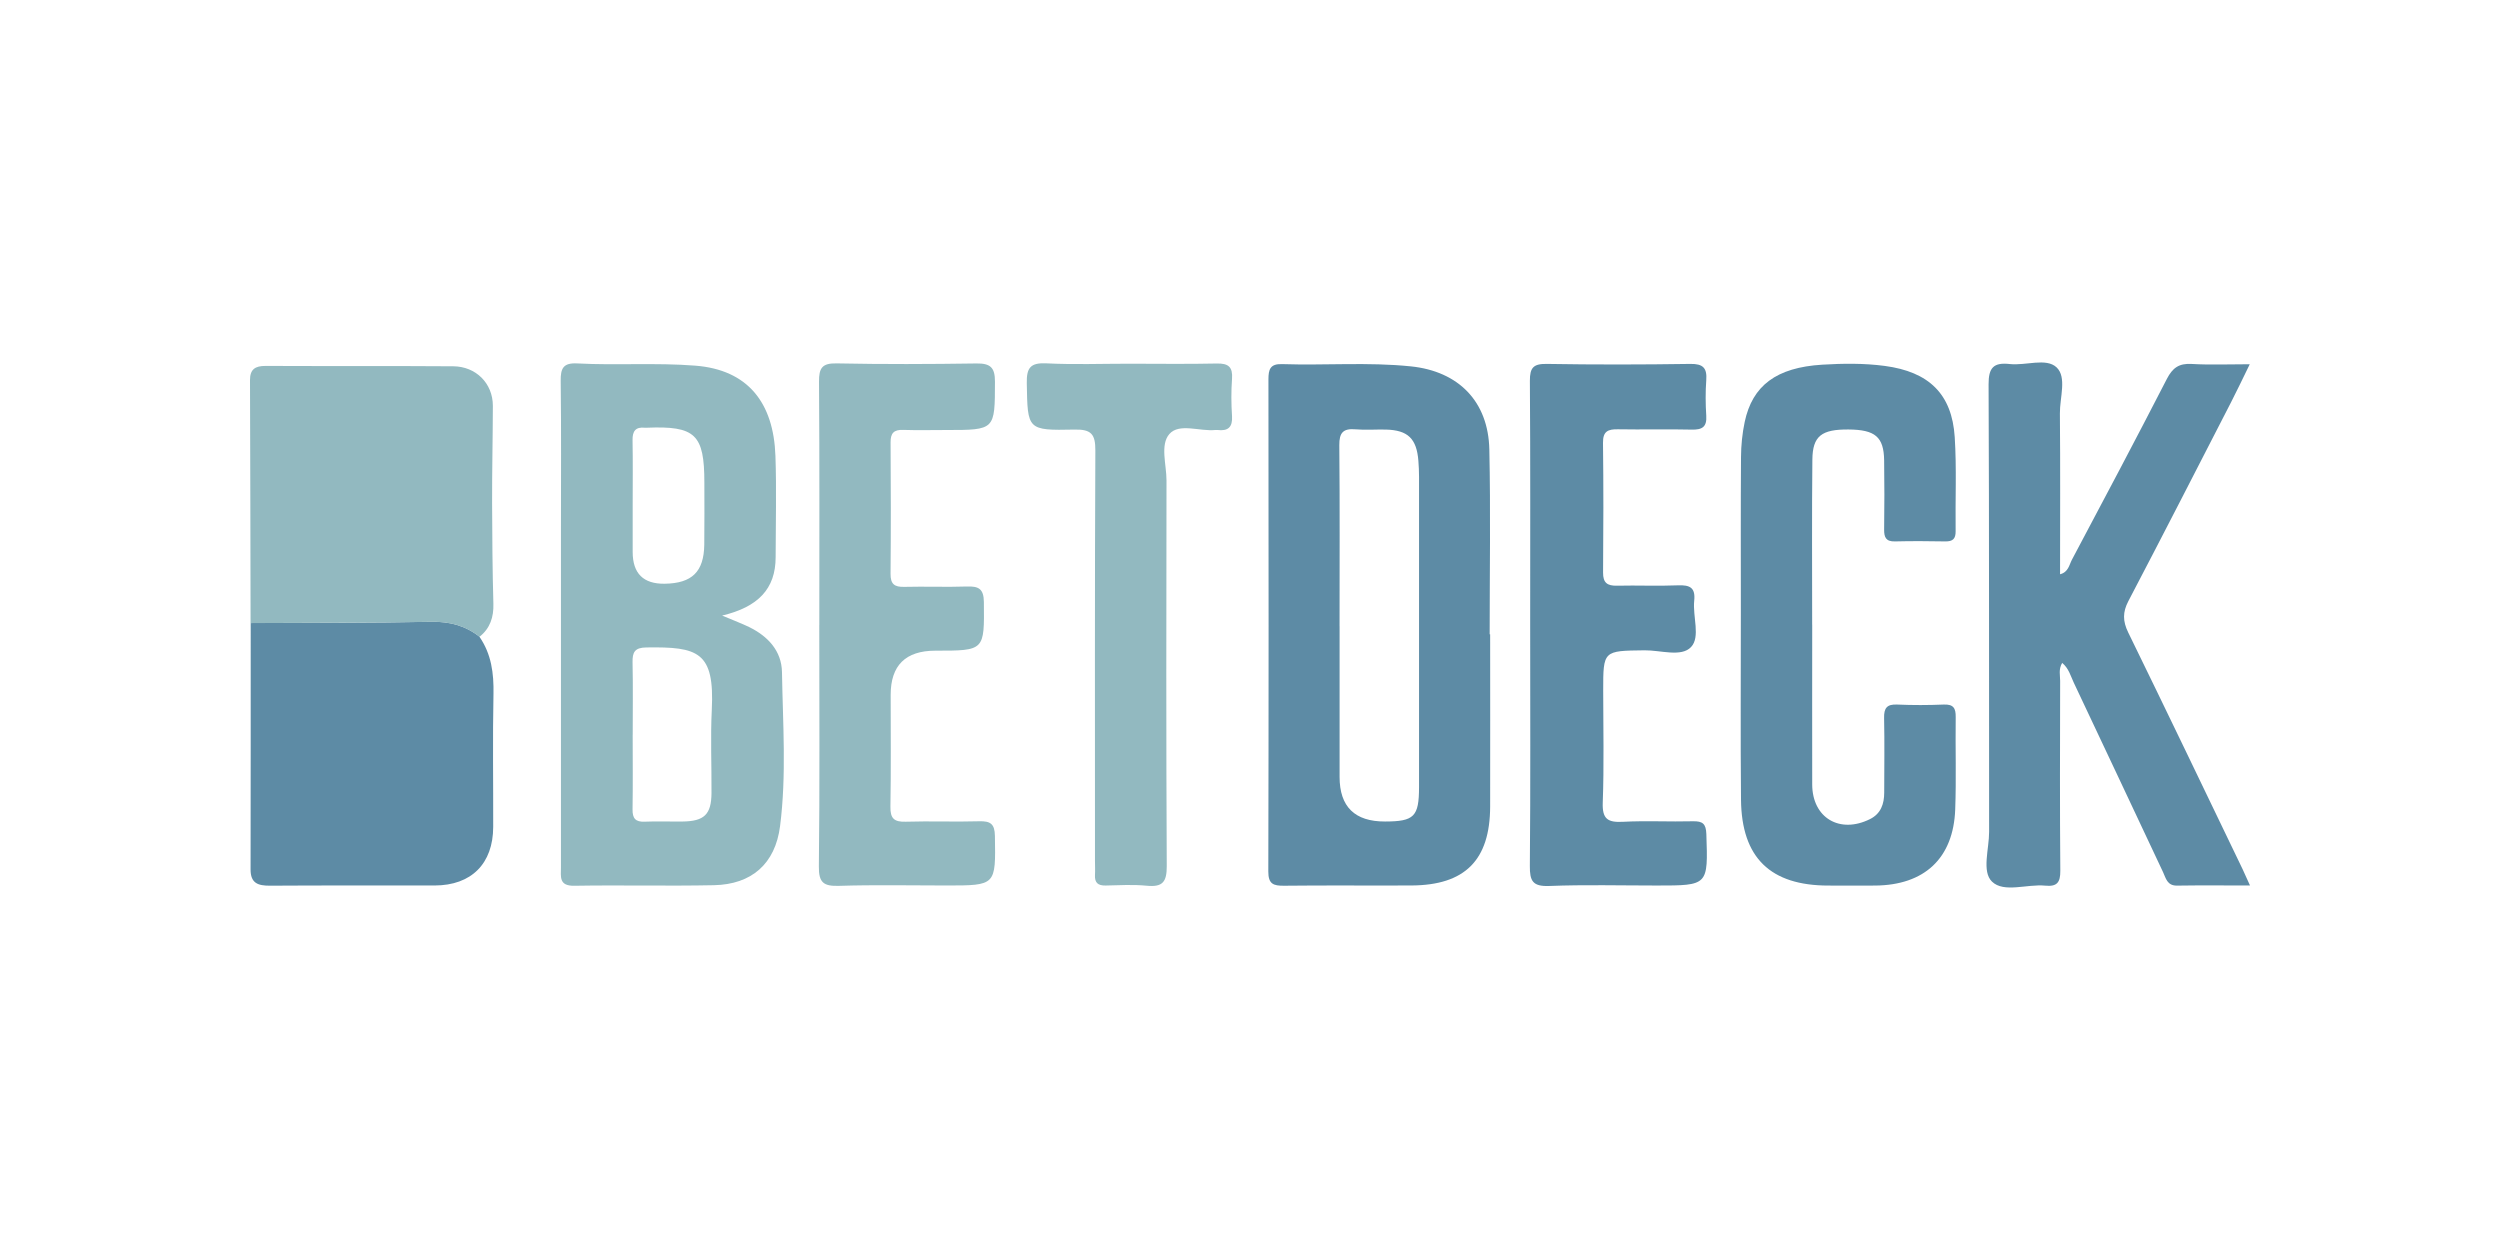
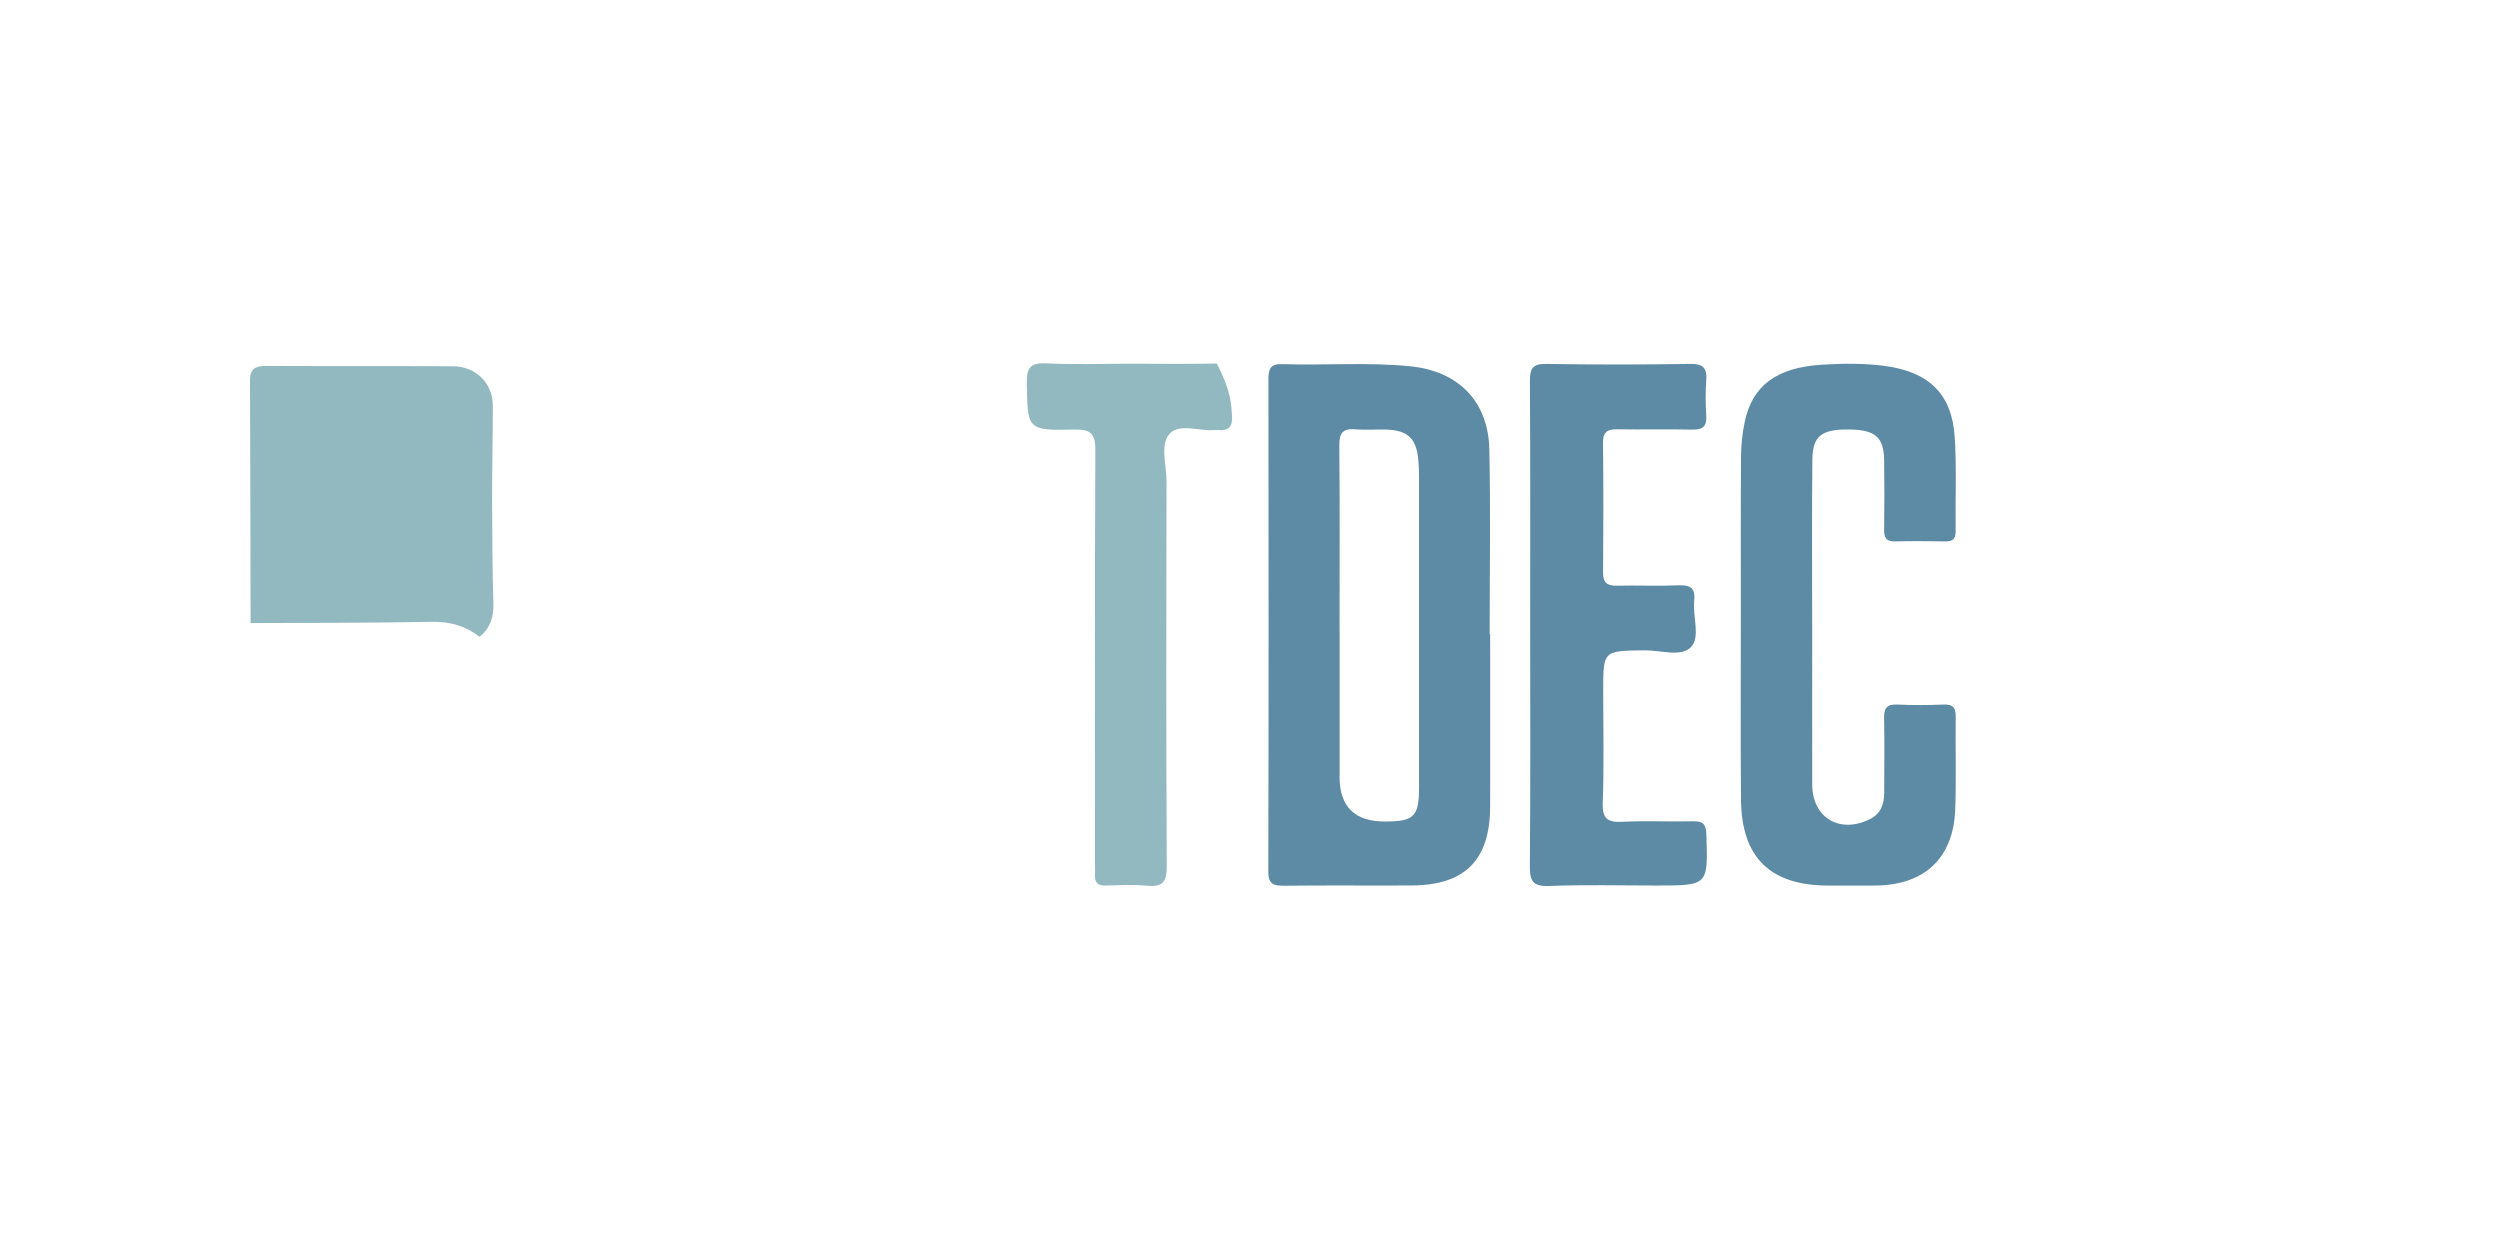
<svg xmlns="http://www.w3.org/2000/svg" width="200" height="100" viewBox="0 0 200 100" fill="none">
  <g clip-path="url(#clip0_4415_2902)">
-     <path d="M57.781 49.25C58.794 49.679 59.372 49.892 59.921 50.16C61.437 50.899 62.528 52.073 62.558 53.767C62.626 57.874 62.928 62.001 62.405 66.093C62.019 69.109 60.129 70.752 57.121 70.816C53.4 70.894 49.675 70.797 45.95 70.861C44.694 70.884 44.876 70.132 44.876 69.384C44.876 60.343 44.876 51.302 44.876 42.261C44.876 38.331 44.905 34.405 44.856 30.475C44.843 29.465 45.057 29.013 46.187 29.074C49.328 29.242 52.471 29.003 55.621 29.252C59.817 29.581 61.889 32.198 62.035 36.479C62.129 39.173 62.054 41.874 62.051 44.572C62.051 47.13 60.625 48.563 57.778 49.243L57.781 49.25ZM50.614 58.791C50.614 60.775 50.636 62.756 50.604 64.741C50.591 65.463 50.831 65.77 51.588 65.734C52.585 65.689 53.588 65.734 54.589 65.722C56.342 65.702 56.907 65.16 56.92 63.444C56.933 61.224 56.833 59.001 56.943 56.787C57.173 52.135 55.865 51.734 51.702 51.796C50.779 51.809 50.588 52.176 50.604 52.983C50.646 54.919 50.617 56.855 50.617 58.791H50.614ZM50.614 40.467C50.614 41.697 50.614 42.929 50.614 44.158C50.614 45.877 51.469 46.724 53.179 46.698C55.358 46.666 56.31 45.743 56.342 43.581C56.365 41.926 56.349 40.267 56.349 38.612C56.349 34.747 55.631 34.059 51.737 34.218C51.689 34.218 51.64 34.224 51.594 34.218C50.844 34.14 50.591 34.492 50.604 35.215C50.636 36.963 50.614 38.715 50.614 40.467Z" fill="#92B9C0" />
    <path d="M119.212 50.74C119.212 55.335 119.222 59.933 119.212 64.527C119.199 68.812 117.199 70.819 112.912 70.838C109.518 70.855 106.125 70.819 102.735 70.858C101.871 70.868 101.462 70.726 101.465 69.719C101.497 56.593 101.491 43.471 101.475 30.345C101.475 29.558 101.611 29.097 102.562 29.129C105.998 29.245 109.441 28.955 112.873 29.31C116.679 29.703 119.066 32.11 119.147 35.963C119.254 40.886 119.173 45.817 119.173 50.744H119.215L119.212 50.74ZM107.167 50.092V62.153C107.167 64.538 108.38 65.728 110.804 65.721C113.133 65.715 113.519 65.334 113.523 62.975C113.526 54.699 113.523 46.42 113.523 38.144C113.523 37.718 113.503 37.292 113.471 36.869C113.334 35.092 112.633 34.411 110.876 34.366C110.064 34.346 109.249 34.417 108.444 34.346C107.45 34.259 107.135 34.62 107.145 35.617C107.19 40.441 107.164 45.265 107.164 50.092H107.167Z" fill="#5D8BA5" />
-     <path d="M164.974 53.028C164.672 53.548 164.812 54.022 164.812 54.467C164.799 59.533 164.783 64.602 164.825 69.668C164.831 70.597 164.562 70.945 163.62 70.852C162.168 70.707 160.311 71.452 159.359 70.529C158.528 69.726 159.132 67.916 159.129 66.551C159.113 54.619 159.142 42.684 159.087 30.752C159.08 29.41 159.489 28.977 160.785 29.123C162.055 29.265 163.695 28.607 164.523 29.387C165.361 30.175 164.779 31.807 164.792 33.069C164.831 37.328 164.805 41.59 164.805 45.94C165.471 45.775 165.539 45.184 165.75 44.784C168.306 39.974 170.858 35.16 173.349 30.313C173.804 29.429 174.317 29.058 175.327 29.116C176.795 29.203 178.269 29.139 179.98 29.139C179.428 30.265 178.974 31.23 178.487 32.175C175.759 37.483 173.041 42.797 170.271 48.085C169.806 48.972 169.816 49.692 170.254 50.592C173.333 56.887 176.36 63.208 179.402 69.522C179.581 69.897 179.747 70.277 180 70.839C177.941 70.839 176.051 70.819 174.161 70.849C173.369 70.861 173.271 70.255 173.041 69.764C170.657 64.712 168.29 59.649 165.896 54.6C165.65 54.077 165.504 53.47 164.971 53.028H164.974Z" fill="#5D8BA5" />
    <path d="M144.977 49.976C144.977 54.238 144.967 58.497 144.977 62.76C144.983 65.425 147.175 66.731 149.594 65.531C150.474 65.096 150.737 64.311 150.737 63.405C150.741 61.417 150.77 59.426 150.728 57.439C150.711 56.658 150.939 56.326 151.773 56.364C153.014 56.419 154.258 56.416 155.498 56.364C156.281 56.332 156.466 56.658 156.456 57.368C156.424 59.83 156.508 62.295 156.417 64.754C156.274 68.661 153.956 70.819 150 70.845C148.76 70.855 147.516 70.845 146.275 70.845C141.632 70.845 139.326 68.622 139.281 63.982C139.232 58.917 139.271 53.851 139.268 48.785C139.268 44.713 139.251 40.642 139.281 36.57C139.287 35.631 139.381 34.676 139.576 33.756C140.19 30.849 142.109 29.397 145.782 29.174C147.441 29.074 149.114 29.052 150.783 29.274C154.297 29.742 156.157 31.504 156.378 34.969C156.537 37.47 156.417 39.986 156.45 42.493C156.459 43.113 156.216 43.326 155.609 43.313C154.271 43.287 152.933 43.281 151.598 43.313C150.871 43.332 150.724 42.981 150.731 42.358C150.754 40.512 150.76 38.664 150.731 36.818C150.702 34.95 150.013 34.376 147.883 34.359C145.727 34.343 145.009 34.876 144.99 36.766C144.944 41.167 144.973 45.572 144.973 49.976H144.977Z" fill="#5D8BA5" />
-     <path d="M38.358 50.944C39.313 52.328 39.511 53.867 39.478 55.516C39.407 59.062 39.465 62.608 39.456 66.154C39.449 69.096 37.709 70.835 34.77 70.839C30.382 70.845 25.995 70.826 21.608 70.855C20.65 70.861 20.043 70.668 20.046 69.558C20.062 62.985 20.052 56.416 20.056 49.843C24.878 49.818 29.697 49.837 34.52 49.743C35.984 49.714 37.238 50.053 38.368 50.941L38.358 50.944Z" fill="#5D8BA5" />
    <path d="M38.358 50.944C37.231 50.057 35.977 49.718 34.51 49.747C29.69 49.837 24.868 49.821 20.046 49.847C20.032 43.365 20.026 36.889 20 30.41C19.997 29.546 20.412 29.271 21.241 29.274C26.248 29.297 31.259 29.268 36.266 29.303C38.059 29.316 39.432 30.655 39.429 32.472C39.423 35.066 39.361 37.67 39.368 40.254C39.377 42.936 39.397 45.627 39.471 48.314C39.501 49.353 39.215 50.27 38.358 50.944Z" fill="#92B9C0" />
    <path d="M122.414 49.944C122.414 43.452 122.437 36.96 122.391 30.468C122.385 29.404 122.677 29.094 123.755 29.113C127.577 29.178 131.403 29.171 135.225 29.113C136.251 29.097 136.573 29.442 136.501 30.417C136.433 31.359 136.44 32.314 136.501 33.259C136.56 34.16 136.17 34.392 135.326 34.369C133.367 34.321 131.406 34.379 129.448 34.343C128.642 34.327 128.227 34.498 128.24 35.428C128.282 38.886 128.276 42.345 128.246 45.804C128.24 46.627 128.578 46.872 129.36 46.856C130.984 46.817 132.611 46.895 134.235 46.827C135.193 46.788 135.647 47.008 135.537 48.059C135.404 49.321 136.05 50.957 135.283 51.764C134.504 52.59 132.841 52.009 131.568 52.025C128.256 52.064 128.256 52.038 128.256 55.255C128.256 58.239 128.331 61.227 128.22 64.208C128.172 65.518 128.613 65.809 129.834 65.744C131.692 65.644 133.562 65.751 135.423 65.702C136.215 65.683 136.479 65.899 136.508 66.725C136.647 70.842 136.673 70.842 132.536 70.842C129.669 70.842 126.798 70.765 123.937 70.878C122.609 70.929 122.378 70.474 122.388 69.277C122.446 62.834 122.414 56.39 122.414 49.947V49.944Z" fill="#5D8BA5" />
-     <path d="M65.545 49.998C65.545 43.51 65.568 37.021 65.522 30.533C65.516 29.455 65.753 29.045 66.935 29.071C70.66 29.148 74.388 29.132 78.112 29.077C79.233 29.061 79.6 29.4 79.597 30.536C79.587 34.401 79.629 34.401 75.687 34.401C74.54 34.401 73.394 34.43 72.248 34.392C71.504 34.366 71.241 34.656 71.247 35.389C71.27 38.893 71.277 42.397 71.244 45.904C71.238 46.727 71.553 46.969 72.339 46.949C74.011 46.907 75.683 46.978 77.353 46.92C78.291 46.888 78.697 47.104 78.71 48.156C78.749 52.054 78.788 52.054 74.833 52.054C72.447 52.054 71.254 53.23 71.254 55.584C71.254 58.568 71.286 61.553 71.234 64.534C71.218 65.473 71.523 65.766 72.459 65.737C74.417 65.676 76.375 65.76 78.333 65.702C79.236 65.676 79.577 65.909 79.593 66.876C79.658 70.839 79.691 70.839 75.716 70.839C72.848 70.839 69.981 70.777 67.12 70.868C65.889 70.906 65.493 70.616 65.509 69.319C65.584 62.879 65.542 56.435 65.542 49.995L65.545 49.998Z" fill="#92B9C0" />
-     <path d="M90.323 29.097C92.664 29.097 95.006 29.133 97.347 29.081C98.289 29.061 98.63 29.371 98.562 30.307C98.49 31.297 98.497 32.298 98.562 33.288C98.617 34.182 98.24 34.505 97.389 34.398C97.344 34.392 97.292 34.392 97.246 34.398C95.983 34.534 94.337 33.817 93.548 34.724C92.794 35.589 93.324 37.179 93.32 38.447C93.304 48.727 93.288 59.01 93.34 69.29C93.346 70.552 93.012 70.984 91.742 70.858C90.654 70.752 89.547 70.816 88.446 70.842C87.835 70.855 87.566 70.613 87.598 70.006C87.621 69.629 87.598 69.248 87.598 68.871C87.598 57.926 87.576 46.982 87.628 36.037C87.634 34.75 87.313 34.337 85.968 34.366C82.159 34.447 82.211 34.385 82.143 30.659C82.12 29.42 82.432 29.003 83.724 29.068C85.916 29.178 88.118 29.097 90.317 29.097H90.323Z" fill="#92B9C0" />
+     <path d="M90.323 29.097C92.664 29.097 95.006 29.133 97.347 29.081C98.49 31.297 98.497 32.298 98.562 33.288C98.617 34.182 98.24 34.505 97.389 34.398C97.344 34.392 97.292 34.392 97.246 34.398C95.983 34.534 94.337 33.817 93.548 34.724C92.794 35.589 93.324 37.179 93.32 38.447C93.304 48.727 93.288 59.01 93.34 69.29C93.346 70.552 93.012 70.984 91.742 70.858C90.654 70.752 89.547 70.816 88.446 70.842C87.835 70.855 87.566 70.613 87.598 70.006C87.621 69.629 87.598 69.248 87.598 68.871C87.598 57.926 87.576 46.982 87.628 36.037C87.634 34.75 87.313 34.337 85.968 34.366C82.159 34.447 82.211 34.385 82.143 30.659C82.12 29.42 82.432 29.003 83.724 29.068C85.916 29.178 88.118 29.097 90.317 29.097H90.323Z" fill="#92B9C0" />
  </g>
  <defs>
    <clipPath id="clip0_4415_2902">
      <rect width="160" height="42" fill="white" transform="translate(20 29)" />
    </clipPath>
  </defs>
</svg>